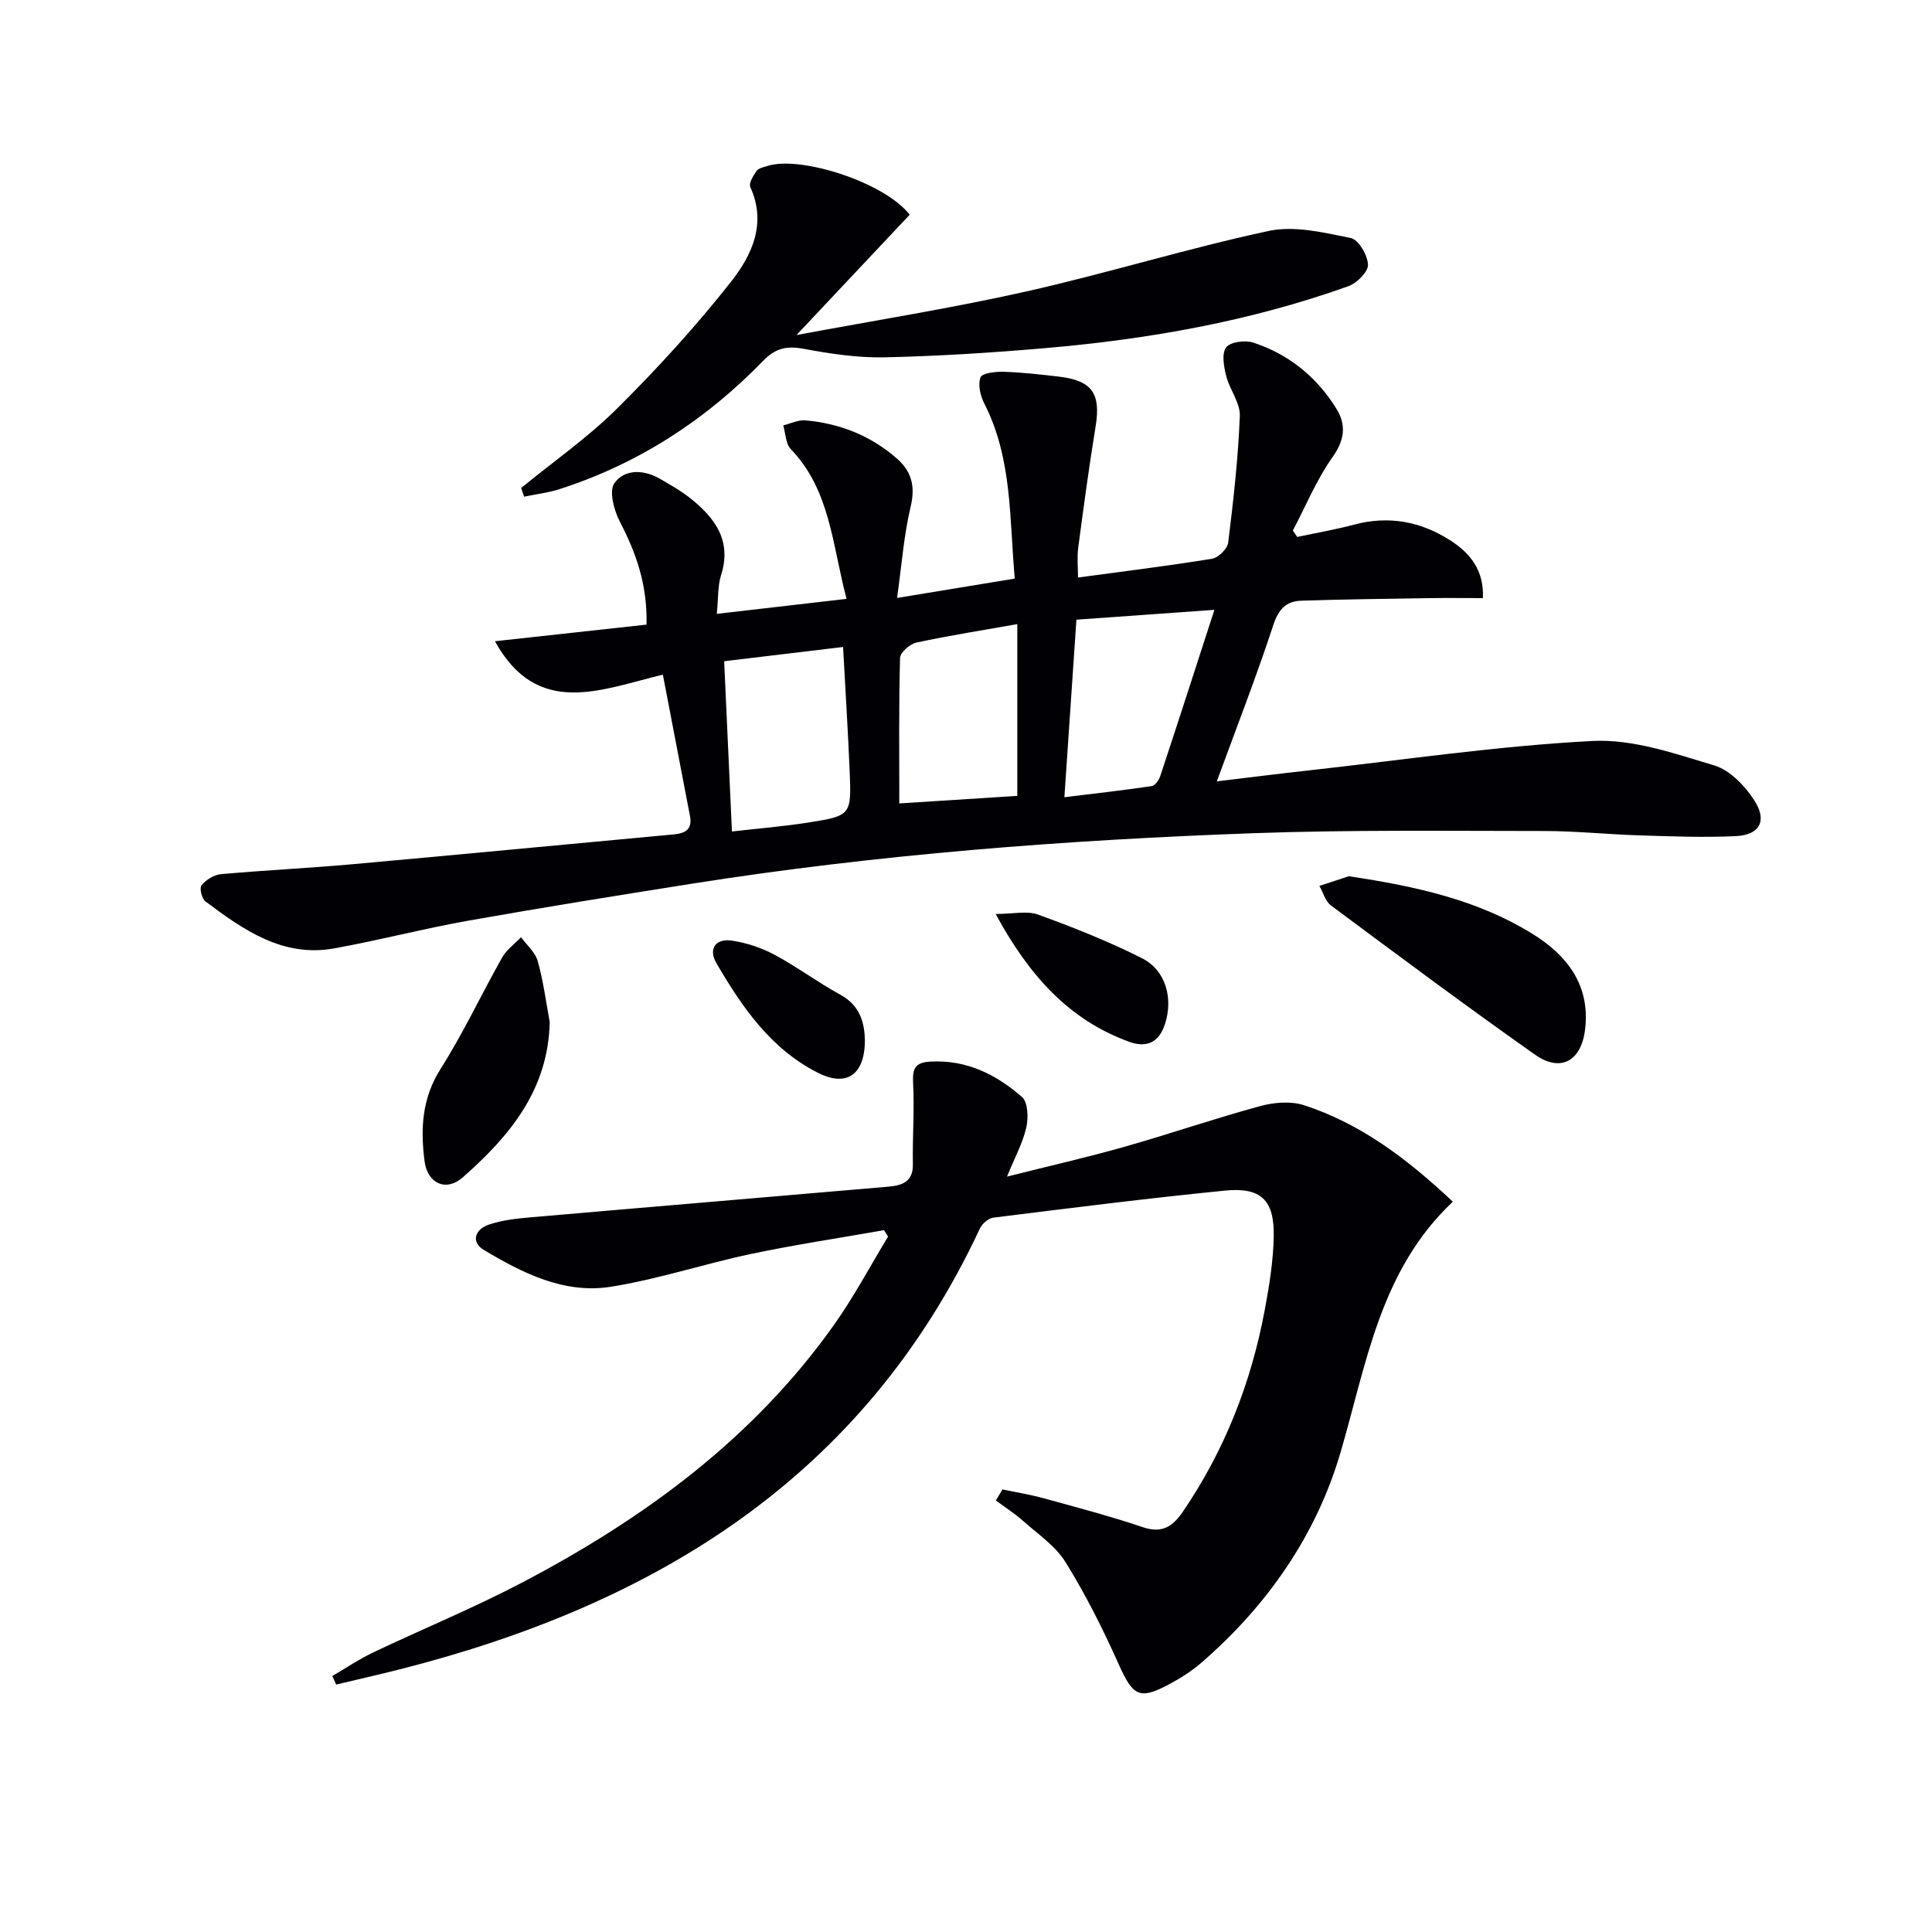
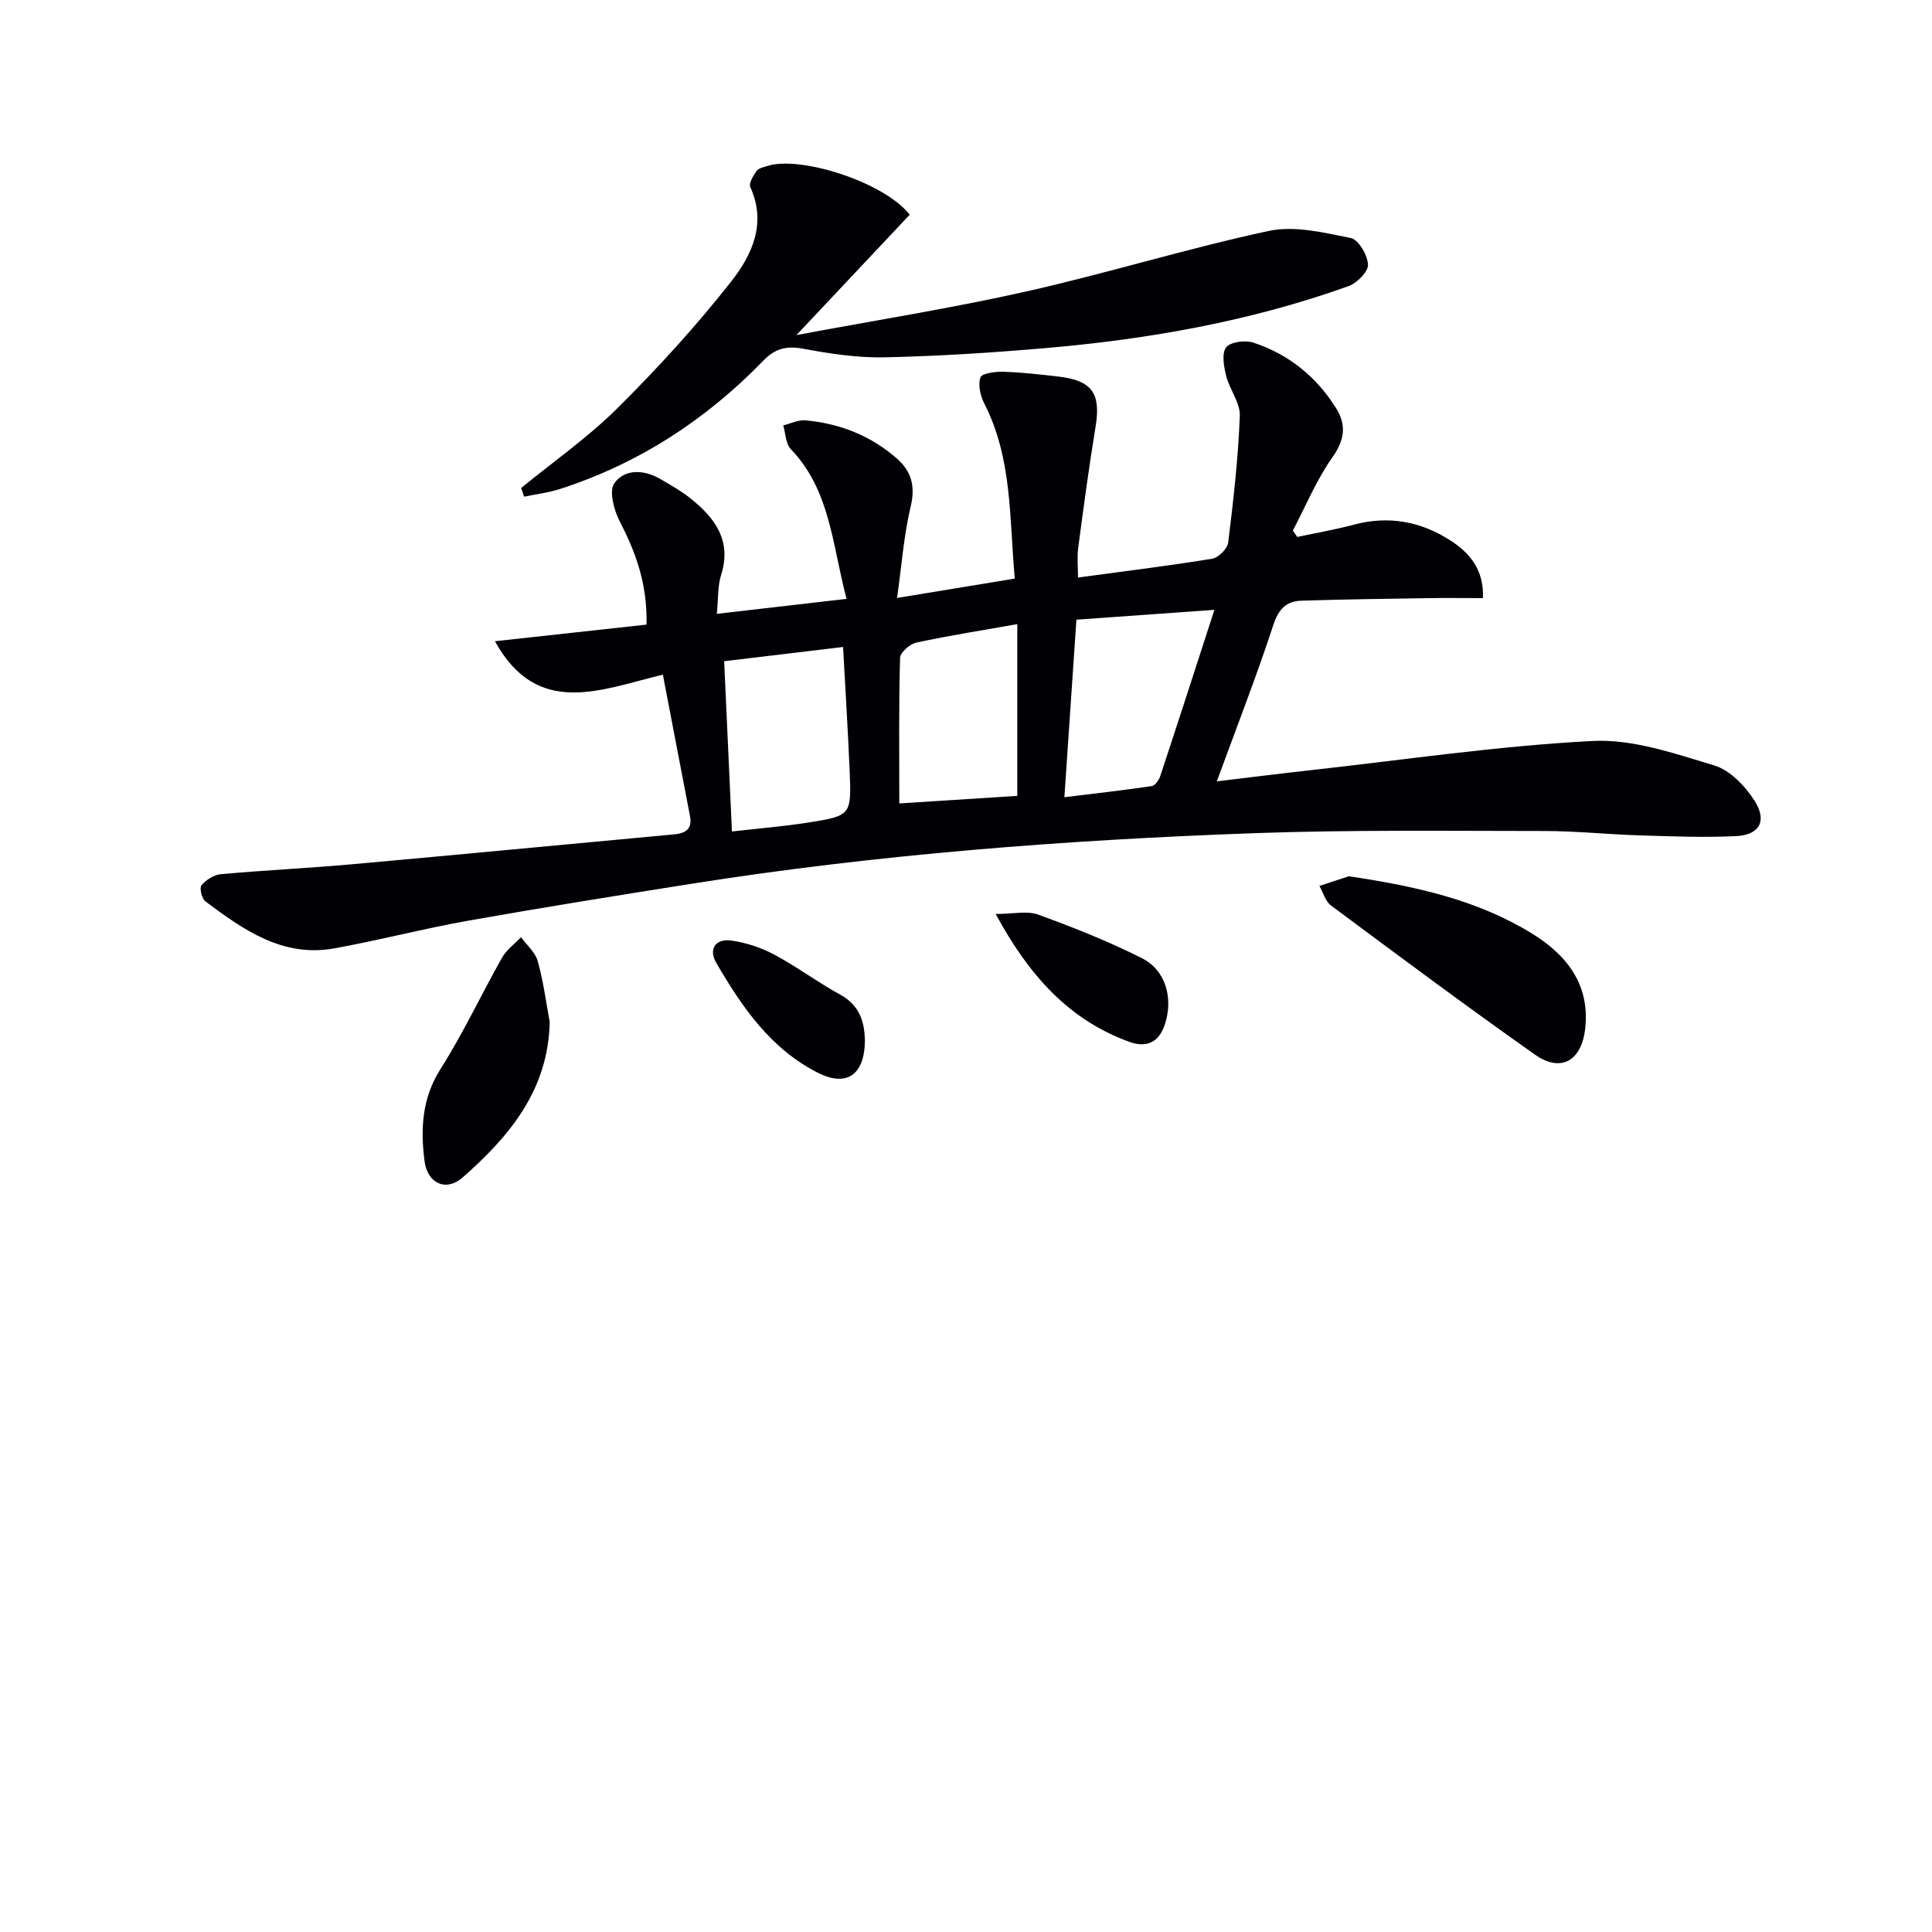
<svg xmlns="http://www.w3.org/2000/svg" enable-background="new 0 0 400 400" viewBox="0 0 400 400">
  <g fill="#010105">
    <path d="m137.24 139.68c-12.77 3.06-25.96 9.07-34.77-6.92 10.66-1.17 20.89-2.29 31.39-3.44.18-8.41-2.21-14.92-5.54-21.34-1.2-2.33-2.27-6.3-1.13-7.92 2.13-3 6.1-2.87 9.48-.91 2.15 1.25 4.34 2.48 6.27 4.02 5.08 4.06 8.62 8.75 6.35 15.91-.72 2.27-.56 4.81-.88 8.01 9.2-1.06 17.79-2.05 26.86-3.1-2.98-11.24-3.36-22.49-11.55-31.01-1.07-1.11-1.06-3.25-1.56-4.91 1.53-.37 3.09-1.17 4.58-1.04 7.14.63 13.58 3.18 18.99 7.94 2.95 2.6 3.82 5.66 2.83 9.83-1.44 6.06-1.89 12.35-2.83 19 8.55-1.41 16.17-2.66 24.37-4.01-1.14-12.5-.49-24.85-6.31-36.24-.82-1.6-1.35-3.9-.79-5.42.33-.88 3.12-1.21 4.78-1.16 3.81.12 7.63.56 11.42 1 6.93.81 8.75 3.52 7.63 10.35-1.37 8.34-2.49 16.73-3.6 25.11-.26 1.94-.04 3.94-.04 6.14 9.45-1.28 18.63-2.4 27.76-3.89 1.3-.21 3.17-2.06 3.33-3.33 1.08-8.71 2.07-17.46 2.41-26.23.11-2.72-2.12-5.47-2.83-8.32-.48-1.92-.96-4.63 0-5.88.88-1.14 3.93-1.54 5.61-.99 7.34 2.4 13.13 7.1 17.2 13.66 2.09 3.37 1.75 6.47-.78 10.05-3.31 4.66-5.53 10.1-8.22 15.21.3.44.61.88.91 1.32 3.91-.84 7.86-1.51 11.72-2.54 7.21-1.93 13.88-.68 20.03 3.29 4.08 2.63 6.94 6.17 6.69 11.91-3.83 0-7.55-.05-11.28.01-8.79.14-17.58.24-26.36.53-3.05.1-4.66 1.72-5.73 4.97-3.56 10.83-7.7 21.46-11.72 32.43 6.08-.73 12.7-1.56 19.34-2.3 19.48-2.16 38.92-5.05 58.46-6.06 8.32-.43 16.99 2.6 25.2 5.07 3.26.98 6.38 4.26 8.32 7.29 2.69 4.19 1.04 7.11-3.84 7.34-6.6.32-13.23.05-19.84-.15-6.64-.2-13.28-.91-19.92-.91-19.99-.01-40-.26-59.97.45-39.04 1.4-77.98 4.38-116.61 10.49-15.42 2.44-30.84 4.91-46.2 7.64-9.28 1.65-18.43 4.06-27.71 5.73-10.64 1.9-18.75-3.84-26.64-9.74-.75-.56-1.26-2.79-.8-3.34.94-1.12 2.57-2.16 4-2.29 9.1-.82 18.24-1.25 27.34-2.07 22.17-1.99 44.32-4.13 66.49-6.17 2.4-.22 3.81-1.11 3.31-3.76-1.83-9.58-3.67-19.16-5.62-29.31zm14.3 32.47c5.4-.62 10.64-1.04 15.8-1.85 8.89-1.41 8.95-1.52 8.57-10.72-.35-8.41-.89-16.8-1.36-25.63-8.19.98-16.18 1.94-24.62 2.95.54 11.82 1.06 23.2 1.61 35.25zm99.89-45.89c-10.08.72-19.07 1.36-28.57 2.04-.83 12.24-1.64 24.22-2.49 36.76 6.34-.78 12.23-1.44 18.09-2.31.68-.1 1.48-1.24 1.75-2.05 3.68-11.11 7.27-22.25 11.22-34.44zm-65.24 40.08c8.37-.53 15.94-1.02 24.43-1.56 0-11.96 0-23.45 0-35.56-6.94 1.23-13.96 2.33-20.89 3.82-1.34.29-3.35 2.04-3.38 3.16-.28 9.79-.16 19.59-.16 30.14z" />
-     <path d="m207.55 308.37c2.85.6 5.73 1.06 8.53 1.83 6.88 1.89 13.79 3.71 20.54 5.99 4.02 1.36 6.22-.18 8.31-3.26 8.65-12.69 14.11-26.68 16.92-41.7.94-5.04 1.78-10.18 1.86-15.29.13-7.49-2.64-10.17-10.06-9.44-16.02 1.59-32.01 3.61-47.99 5.6-1.03.13-2.33 1.26-2.79 2.26-23.99 51.42-67.05 77.75-119.9 91.21-4.44 1.13-8.91 2.13-13.37 3.2-.27-.59-.53-1.18-.8-1.77 2.82-1.64 5.54-3.49 8.47-4.88 10.19-4.85 20.67-9.15 30.66-14.38 25.34-13.27 48.06-29.88 64.82-53.55 4.09-5.78 7.43-12.1 11.12-18.17-.28-.44-.57-.89-.85-1.33-9.2 1.63-18.45 3.01-27.59 4.94-9.72 2.05-19.24 5.25-29.03 6.79-9.58 1.5-18.17-2.82-26.19-7.61-2.83-1.69-1.8-4.3.93-5.24 2.77-.96 5.81-1.28 8.77-1.54 24.66-2.15 49.33-4.2 73.99-6.34 2.74-.24 5.17-.93 5.1-4.63-.1-5.59.34-11.21.05-16.78-.15-2.94.3-4.29 3.5-4.48 7.51-.45 13.69 2.65 19.04 7.32 1.25 1.09 1.35 4.33.89 6.34-.72 3.16-2.35 6.12-3.99 10.14 8.61-2.17 16.49-3.95 24.25-6.15 9.42-2.67 18.69-5.87 28.14-8.44 2.87-.78 6.38-1.08 9.13-.18 11.59 3.78 21.15 10.91 30.79 19.97-15.07 14.17-17.85 33.44-23.26 51.92-5.01 17.1-15.16 31.72-28.82 43.54-1.99 1.72-4.28 3.18-6.62 4.43-6.24 3.34-7.54 2.46-10.51-4.18-3.23-7.23-6.82-14.37-10.99-21.09-2.12-3.41-5.81-5.88-8.9-8.63-1.71-1.52-3.67-2.76-5.52-4.13.47-.77.92-1.53 1.37-2.29z" />
    <path d="m107.9 101.03c6.67-5.46 13.81-10.44 19.9-16.49 8.35-8.29 16.34-17.04 23.61-26.29 4.25-5.41 7.37-12 3.93-19.52-.36-.78.62-2.36 1.3-3.34.41-.58 1.44-.77 2.22-1.02 6.78-2.21 24.27 3.34 29.48 10.09-7.42 7.88-14.97 15.91-23.44 24.91 16.52-3.09 32.17-5.56 47.6-9.03 16.82-3.78 33.34-8.92 50.19-12.53 5.35-1.14 11.41.35 16.98 1.47 1.59.32 3.48 3.55 3.56 5.52.06 1.46-2.29 3.82-4.05 4.45-20.28 7.26-41.34 10.98-62.72 12.82-11.09.96-22.21 1.67-33.33 1.91-5.58.12-11.26-.74-16.78-1.77-3.46-.64-5.8-.13-8.31 2.46-11.89 12.26-25.87 21.35-42.2 26.6-2.37.76-4.88 1.05-7.33 1.56-.21-.6-.41-1.2-.61-1.8z" />
    <path d="m279.26 181.42c14.18 2.11 26.8 4.98 38.02 11.92 7.16 4.43 11.99 10.62 10.9 19.76-.79 6.6-5.06 9-10.38 5.25-14.26-10.05-28.25-20.48-42.25-30.89-1.15-.86-1.6-2.67-2.38-4.04 2.37-.78 4.74-1.56 6.09-2z" />
    <path d="m113.81 211.58c-.28 14.07-8.32 23.67-18.01 32.19-3.46 3.04-7.3 1.26-7.9-3.36-.86-6.66-.56-13 3.32-19.11 4.69-7.39 8.42-15.4 12.73-23.04.92-1.62 2.59-2.82 3.92-4.22 1.19 1.63 2.94 3.1 3.45 4.92 1.17 4.12 1.71 8.4 2.49 12.62z" />
-     <path d="m206.14 189.23c3.59 0 6.48-.71 8.8.13 7.28 2.64 14.53 5.53 21.44 9 5.04 2.52 6.56 8.38 4.79 13.74-1.27 3.85-3.92 4.86-7.4 3.59-12.52-4.57-20.74-13.75-27.63-26.46z" />
+     <path d="m206.14 189.23c3.59 0 6.48-.71 8.8.13 7.28 2.64 14.53 5.53 21.44 9 5.04 2.52 6.56 8.38 4.79 13.74-1.27 3.85-3.92 4.86-7.4 3.59-12.52-4.57-20.74-13.75-27.63-26.46" />
    <path d="m179.07 215.36c-.03 7.23-3.82 9.75-9.75 6.74-9.77-4.95-15.7-13.61-21-22.7-1.7-2.92-.2-5.14 3.16-4.66 3.04.44 6.15 1.47 8.86 2.92 4.67 2.5 8.95 5.72 13.6 8.26 4.15 2.26 5.04 5.83 5.13 9.44z" />
  </g>
</svg>